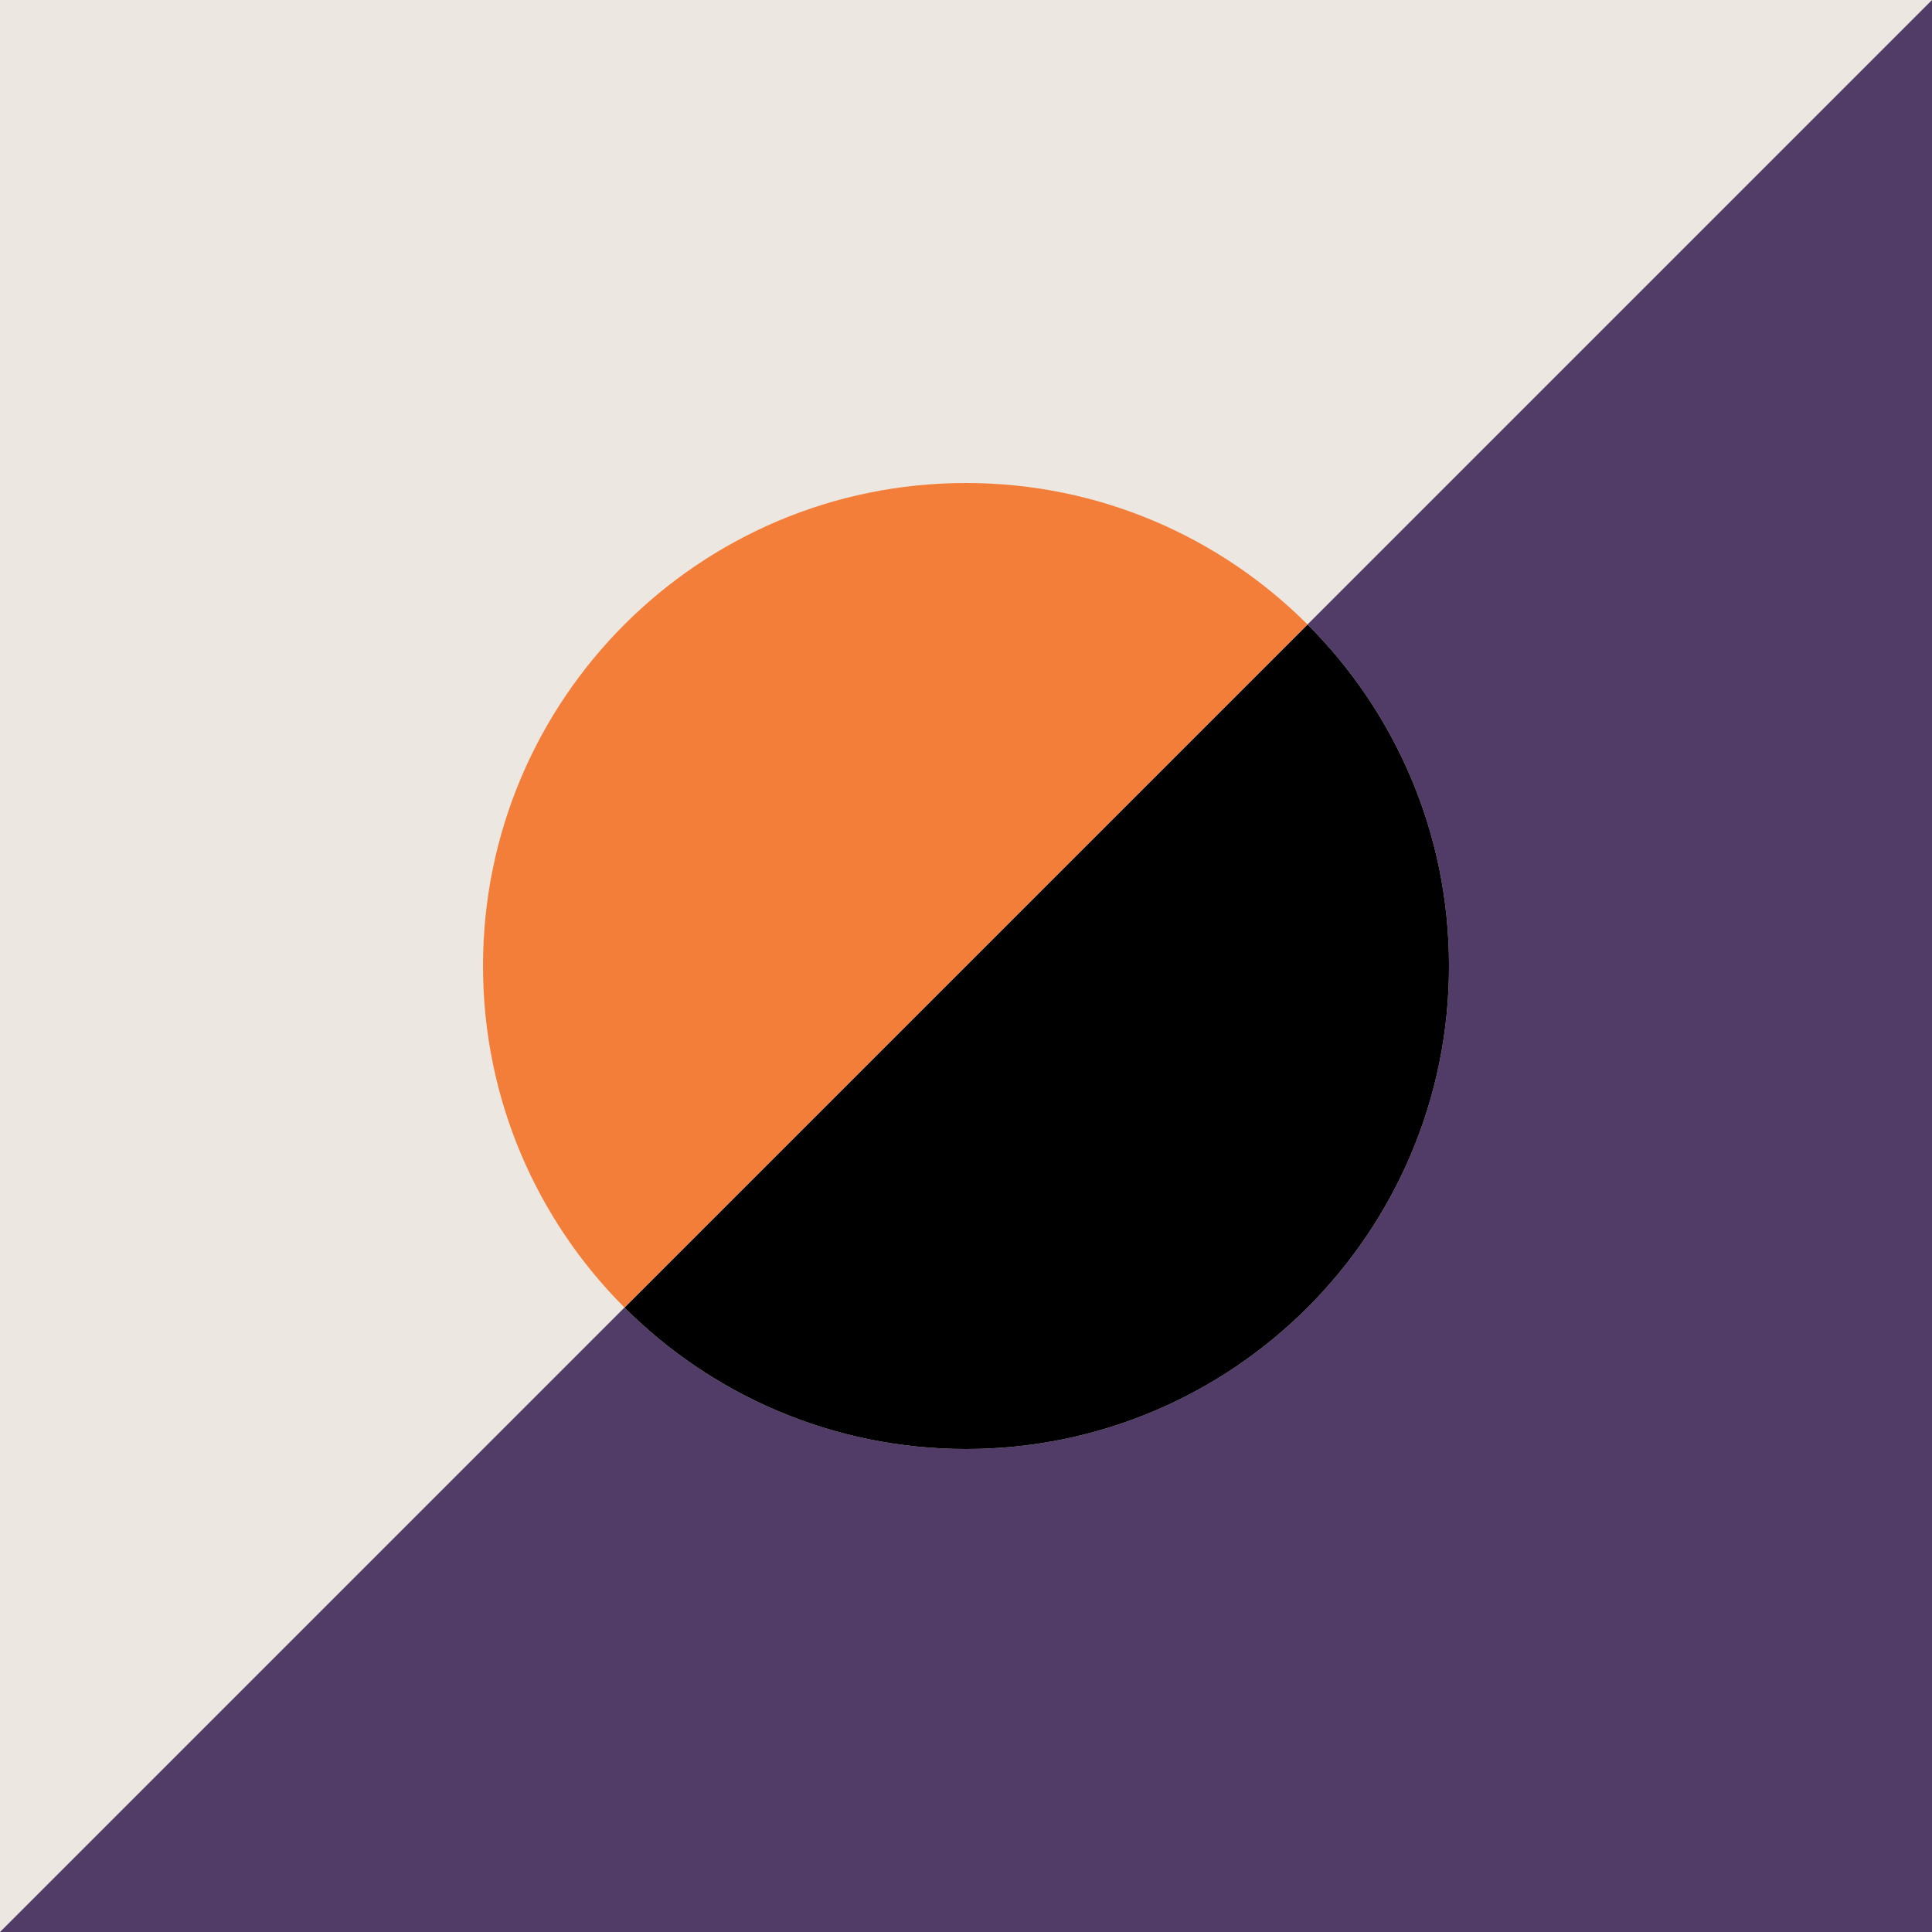
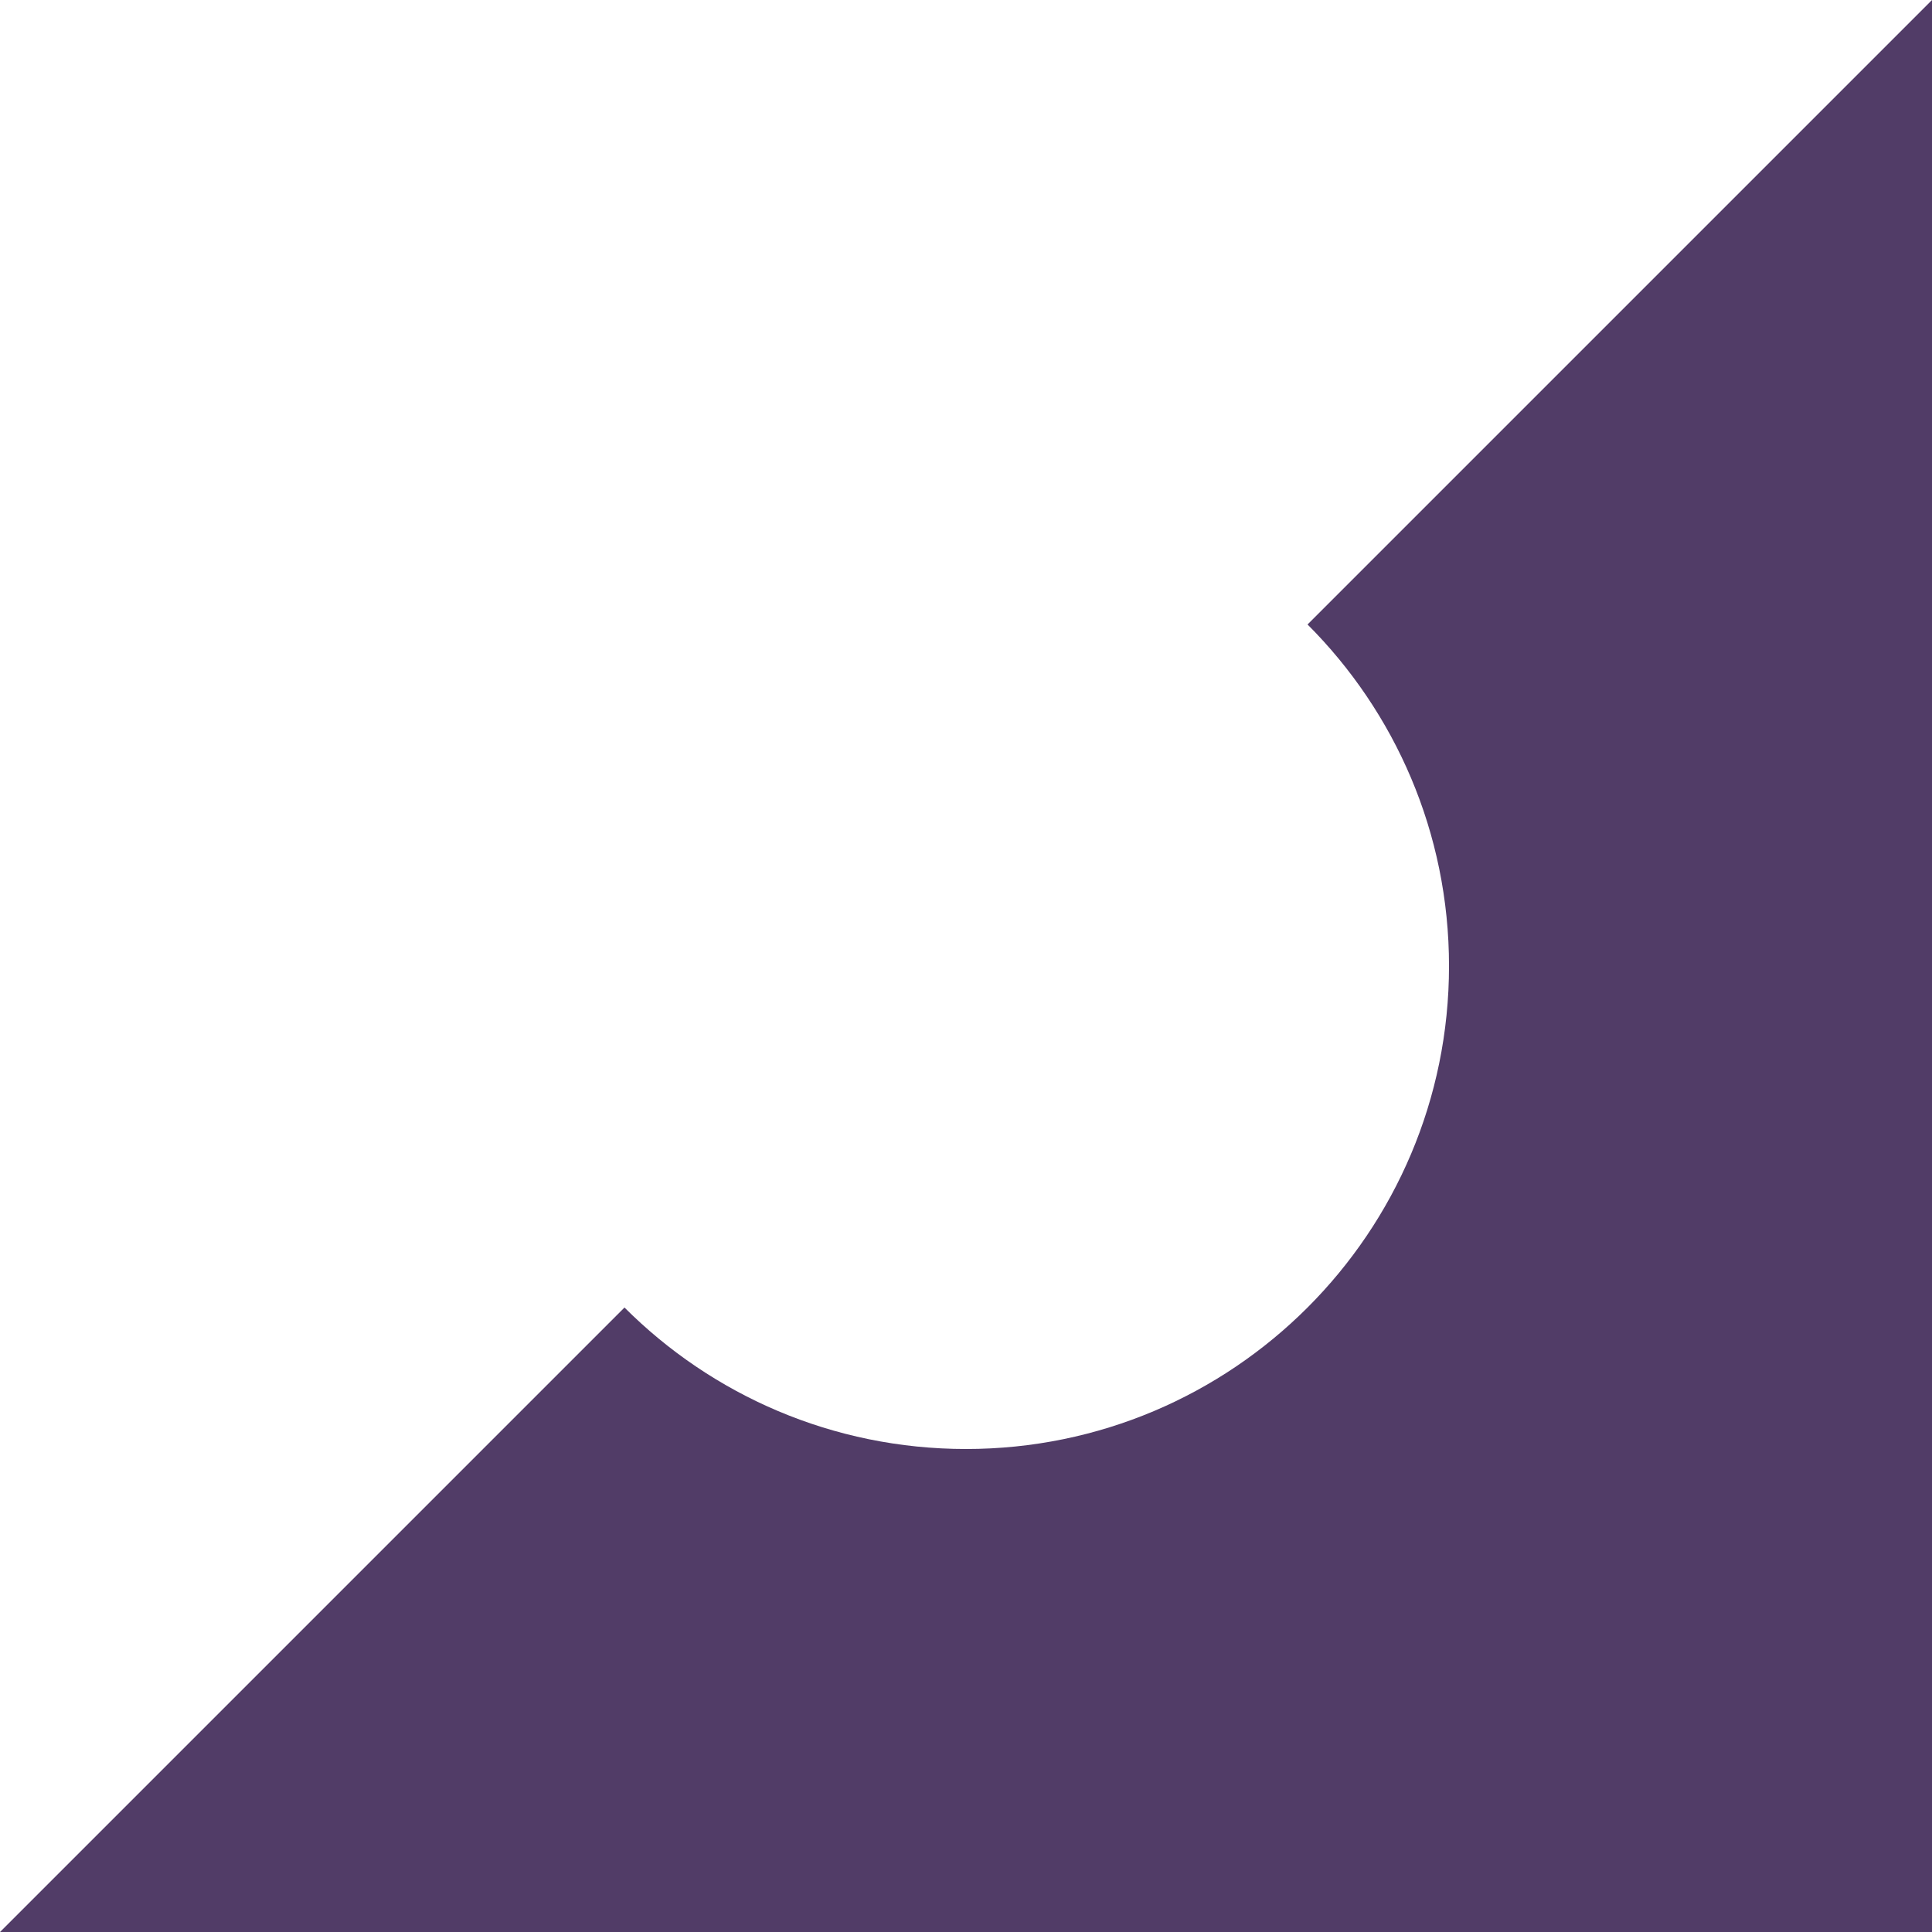
<svg xmlns="http://www.w3.org/2000/svg" fill="#000000" height="800" preserveAspectRatio="xMidYMid meet" version="1" viewBox="0.0 0.0 800.0 800.0" width="800" zoomAndPan="magnify">
  <g>
    <g>
      <g id="change1_1">
-         <path d="M0 0.003H800V800.003H0z" fill="#ede7e1" transform="rotate(180 400 400.002)" />
-       </g>
+         </g>
      <g id="change2_1">
        <path d="M800.004,0V800H.004l258.58-258.58c36.19,36.19,86.19,58.58,141.42,58.58,110.45,0,200-89.54,200-200,0-55.23-22.39-105.23-58.58-141.42L800.004,0Z" fill="#513c67" />
      </g>
      <g id="change3_1">
-         <path d="M600.004,400c0,110.46-89.55,200-200,200-55.23,0-105.23-22.39-141.42-58.58l282.84-282.84c36.19,36.19,58.58,86.19,58.58,141.42Z" fill="#000000" />
-       </g>
+         </g>
      <g id="change4_1">
-         <path d="M541.424,258.58l-282.84,282.84c-36.2-36.19-58.58-86.19-58.58-141.42,0-110.45,89.54-200,200-200,55.22,0,105.22,22.39,141.42,58.58Z" fill="#f37e3a" />
-       </g>
+         </g>
    </g>
  </g>
</svg>